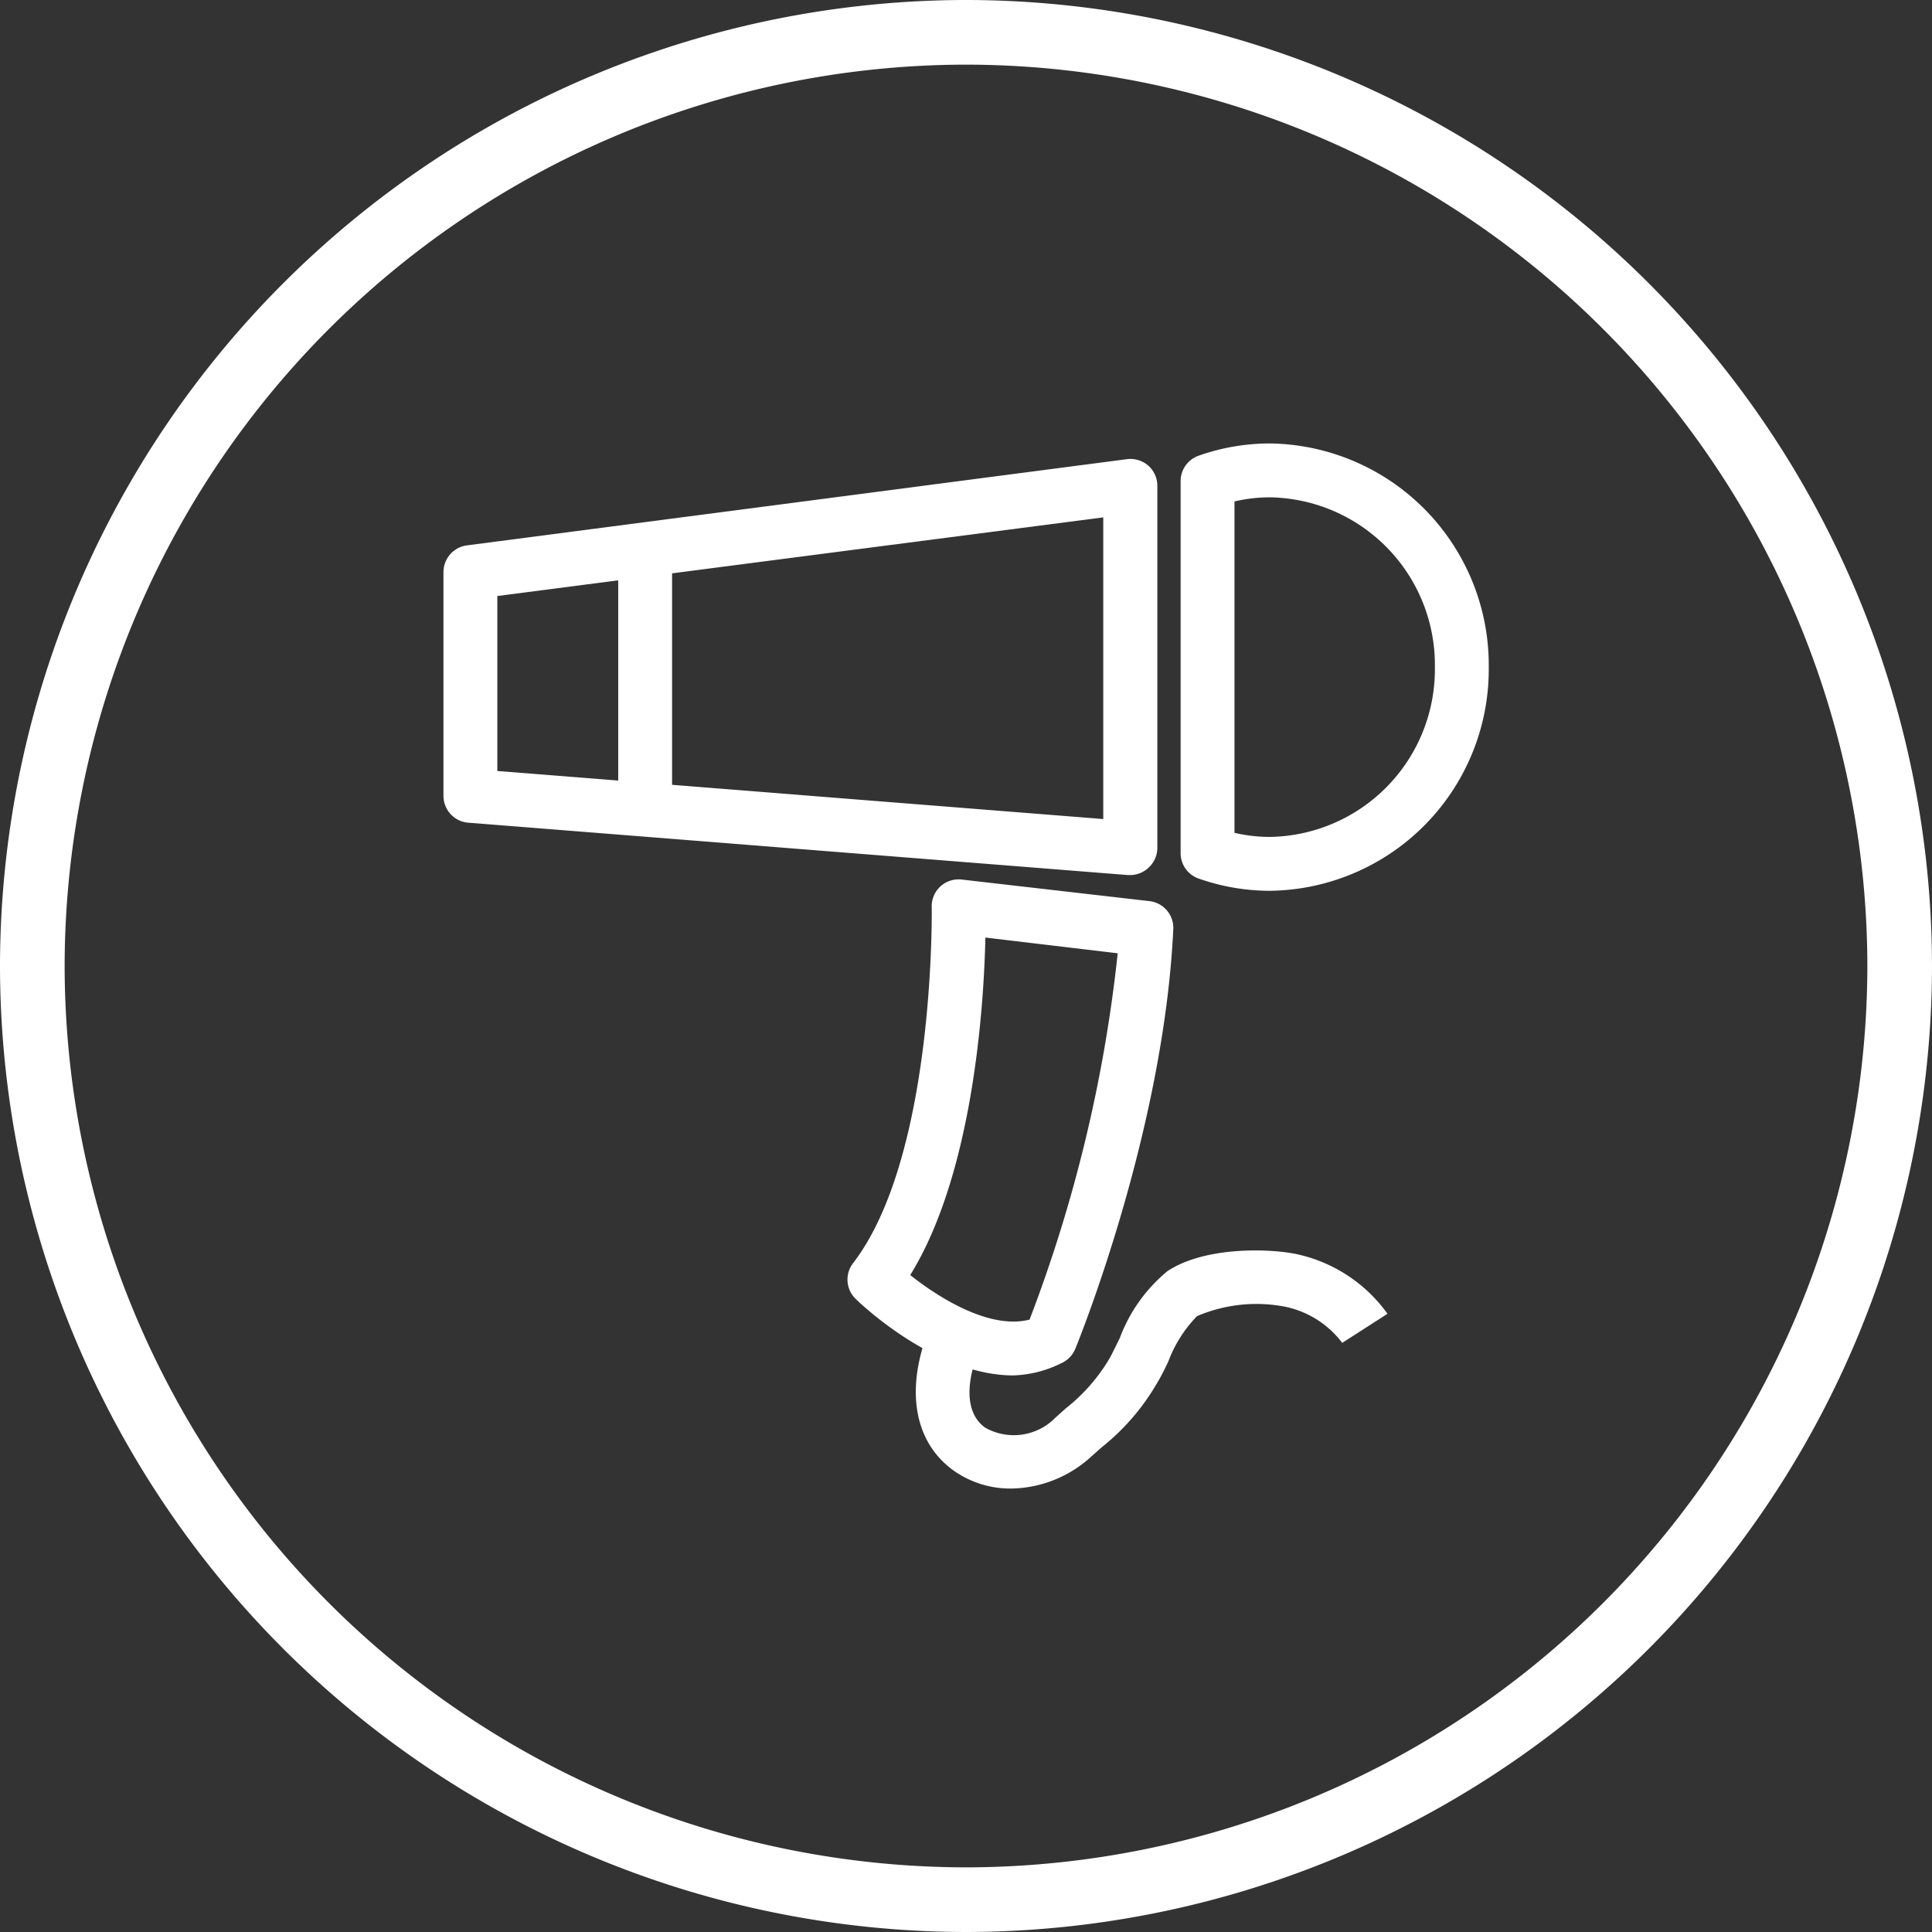
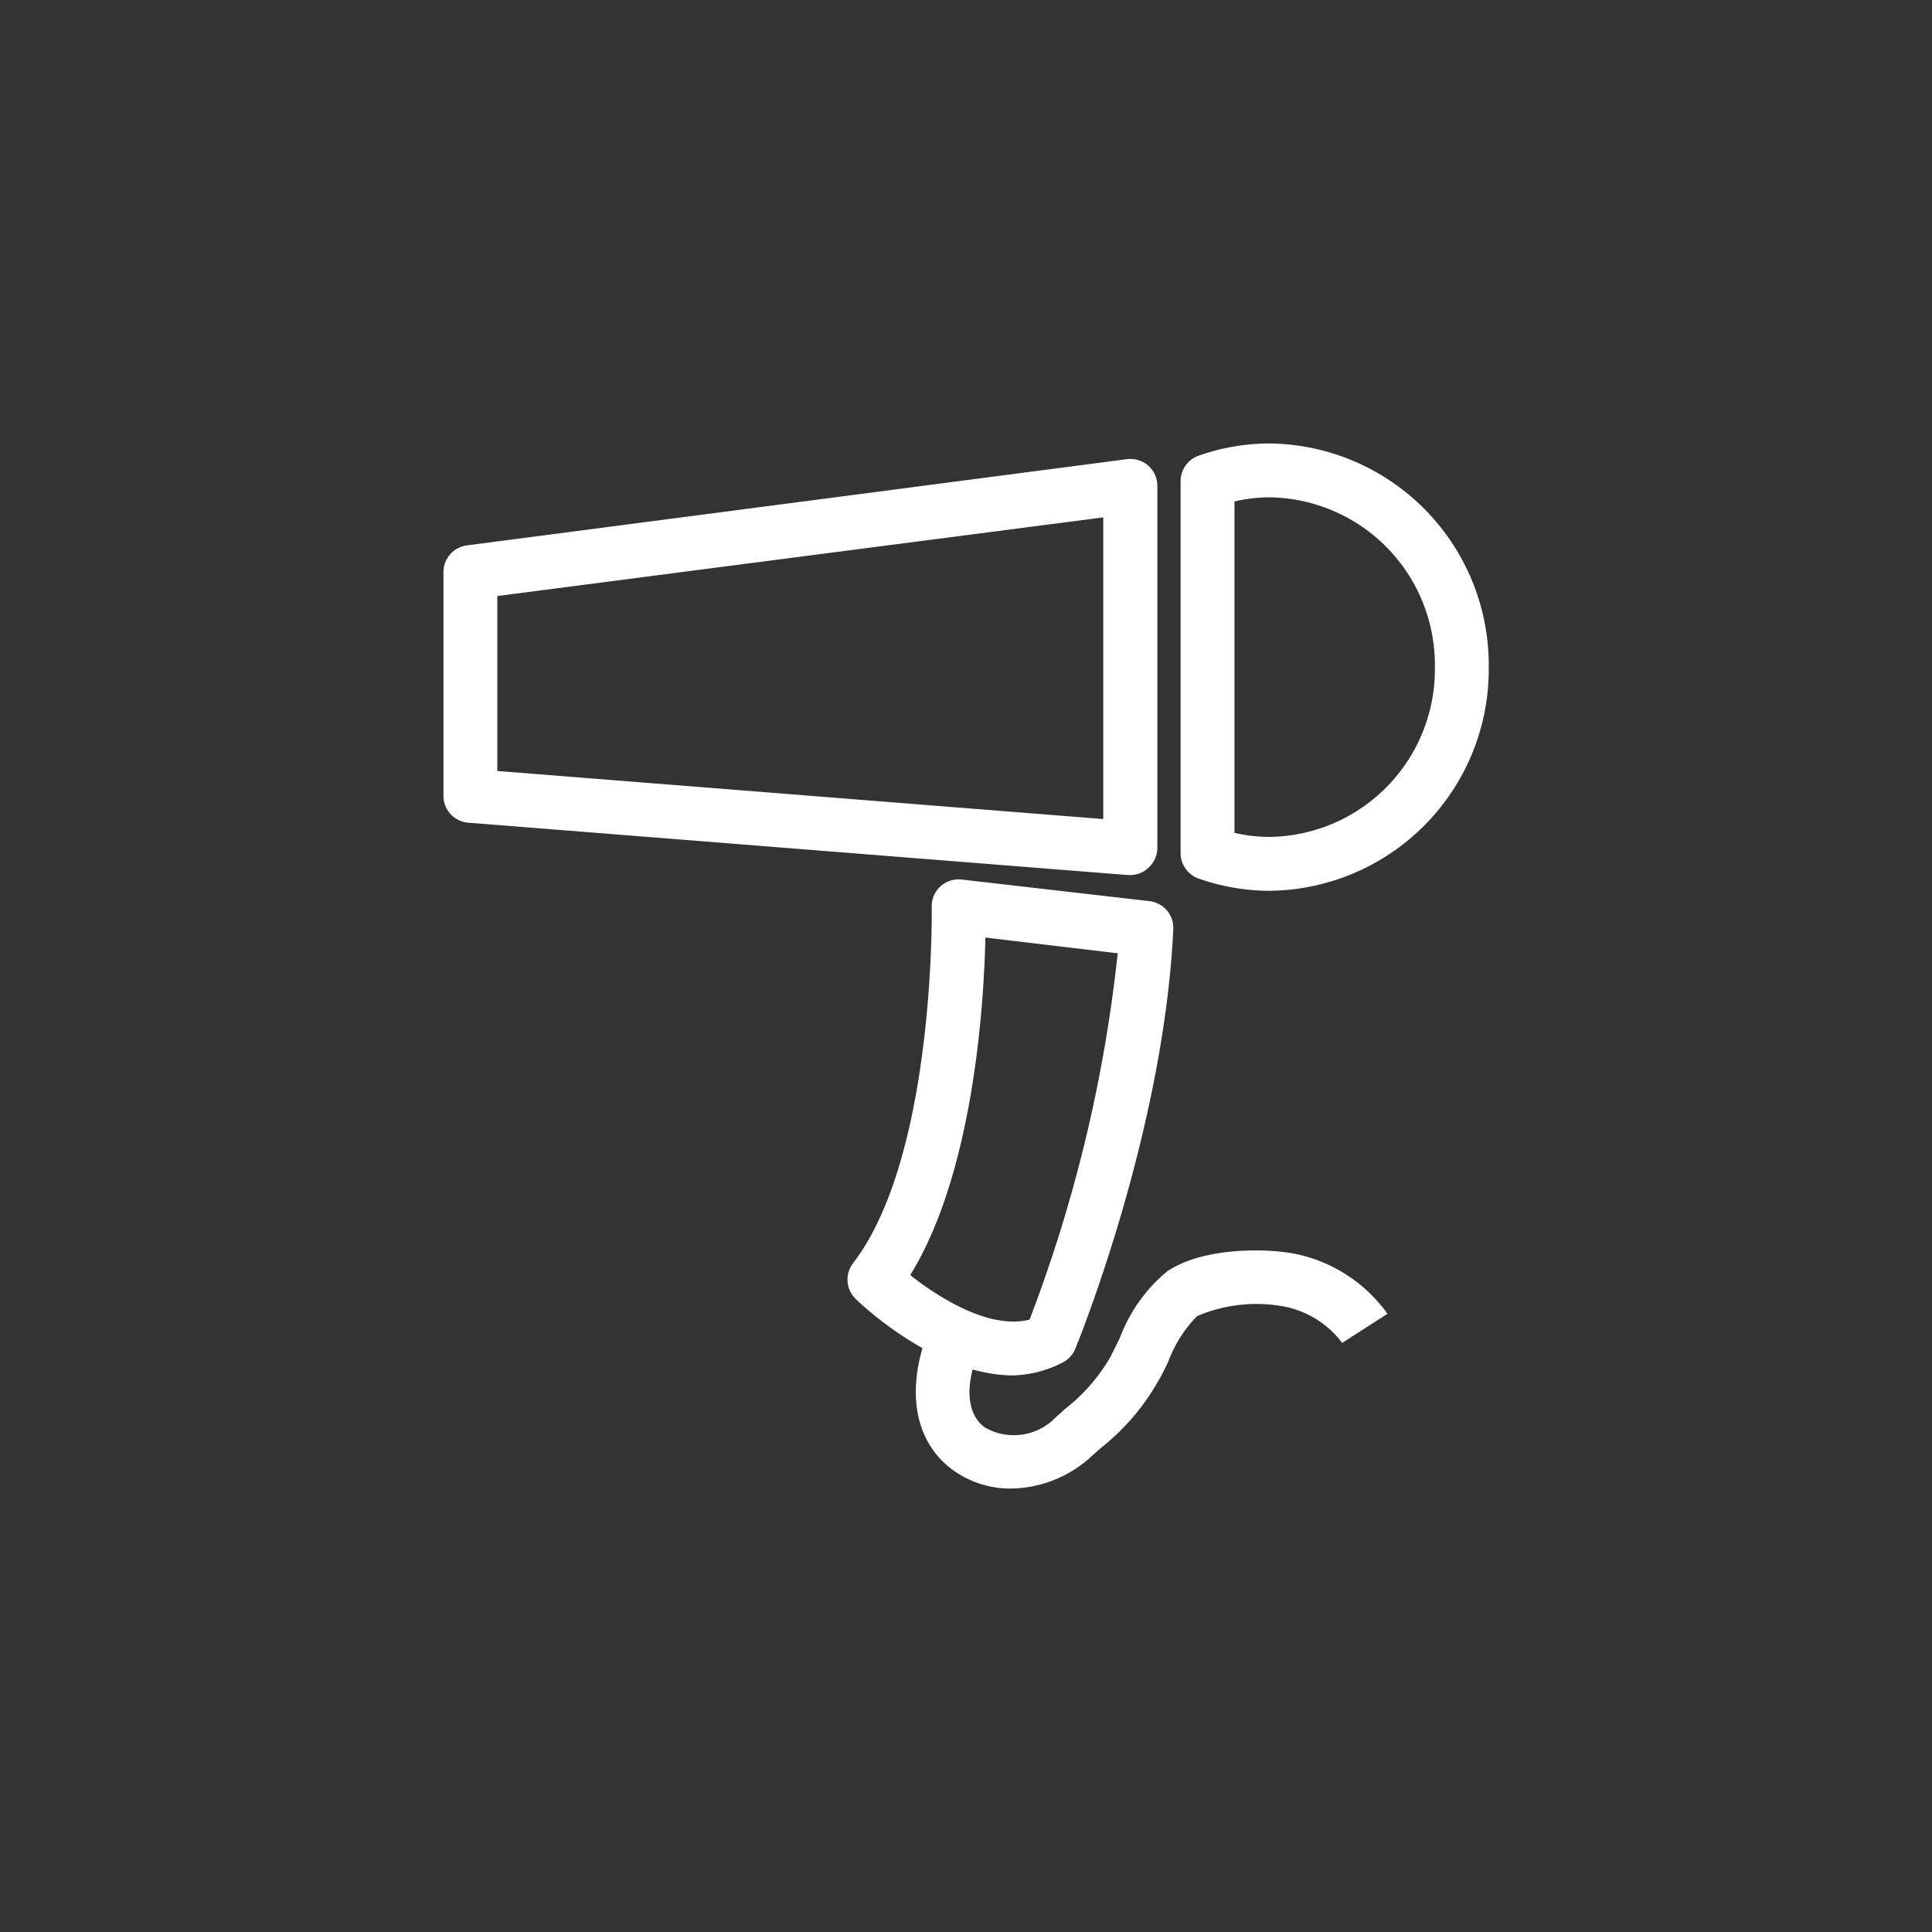
<svg xmlns="http://www.w3.org/2000/svg" id="Layer_1" data-name="Layer 1" viewBox="0 0 89.66 89.66">
  <rect x="0" y="0" width="89.66" height="89.66" fill="#333333" stroke="none" />
  <defs>
    <style>.cls-1{fill:#fff;}</style>
  </defs>
  <title>1</title>
  <path class="cls-1" d="M-1061.48,1035.78h-0.1l-30.62-2.43a1.25,1.25,0,0,1-1.15-1.25v-10.38a1.25,1.25,0,0,1,1.09-1.24l30.62-4a1.26,1.26,0,0,1,1,.3,1.25,1.25,0,0,1,.42.94v16.79a1.25,1.25,0,0,1-.4.92A1.25,1.25,0,0,1-1061.48,1035.78Zm-29.37-4.83,28.12,2.23v-14l-28.12,3.65v8.13Z" transform="translate(1113.93 -995.17)" />
  <path class="cls-1" d="M-1055,1036.51a10,10,0,0,1-3.31-.57,1.25,1.25,0,0,1-.83-1.18V1017.5a1.25,1.25,0,0,1,.83-1.18,9.93,9.93,0,0,1,3.31-.57,10.29,10.29,0,0,1,10.16,10.38A10.28,10.28,0,0,1-1055,1036.51Zm-1.64-2.69a7.3,7.3,0,0,0,1.64.19,7.78,7.78,0,0,0,7.66-7.88,7.78,7.78,0,0,0-7.66-7.88,7.32,7.32,0,0,0-1.64.19v15.39Z" transform="translate(1113.93 -995.17)" />
  <path class="cls-1" d="M-1066.91,1059h0c-3.64,0-7.16-3.4-7.31-3.55a1.25,1.25,0,0,1-.12-1.66c3.81-4.95,3.65-16.38,3.65-16.49a1.25,1.25,0,0,1,.41-1,1.26,1.26,0,0,1,1-.31l8.7,1a1.25,1.25,0,0,1,1.1,1.3c-0.44,9.34-4.38,19.07-4.55,19.48a1.25,1.25,0,0,1-.64.66A5.34,5.34,0,0,1-1066.91,1059Zm-4.77-4.65c1.16,0.92,3.09,2.15,4.77,2.15h0a3,3,0,0,0,.76-0.09,67.51,67.51,0,0,0,4.09-17l-6.14-.73C-1068.27,1041.87-1068.77,1049.61-1071.68,1054.33Z" transform="translate(1113.93 -995.17)" />
  <path class="cls-1" d="M-1067,1064.25a4.55,4.55,0,0,1-2.64-.81c-1.89-1.33-2.31-3.83-1.13-6.7l2.31,1c-0.72,1.73-.62,3.08.26,3.69a2.7,2.7,0,0,0,3.26-.48l0.47-.42a8.35,8.35,0,0,0,2.05-2.35c0.15-.28.3-0.6,0.46-0.92a7.34,7.34,0,0,1,2.21-3.1c1.63-1.08,4.42-1.08,5.89-.81a7,7,0,0,1,4.32,2.79l-2.1,1.35a4.45,4.45,0,0,0-2.66-1.68,7,7,0,0,0-4.08.44,6.08,6.08,0,0,0-1.33,2.1c-0.17.37-.35,0.72-0.52,1a10.59,10.59,0,0,1-2.59,3l-0.45.4A5.61,5.61,0,0,1-1067,1064.25Z" transform="translate(1113.93 -995.17)" />
-   <rect class="cls-1" x="28.69" y="26" width="2.5" height="11.02" />
-   <path class="cls-1" d="M-1069.1,1084.83a44.88,44.88,0,0,1-44.83-44.83,44.88,44.88,0,0,1,44.83-44.83,44.88,44.88,0,0,1,44.83,44.83A44.88,44.88,0,0,1-1069.1,1084.83Zm0-86.66a41.88,41.88,0,0,0-41.83,41.83,41.88,41.88,0,0,0,41.83,41.83,41.88,41.88,0,0,0,41.83-41.83A41.88,41.88,0,0,0-1069.1,998.17Z" transform="translate(1113.93 -995.17)" />
</svg>